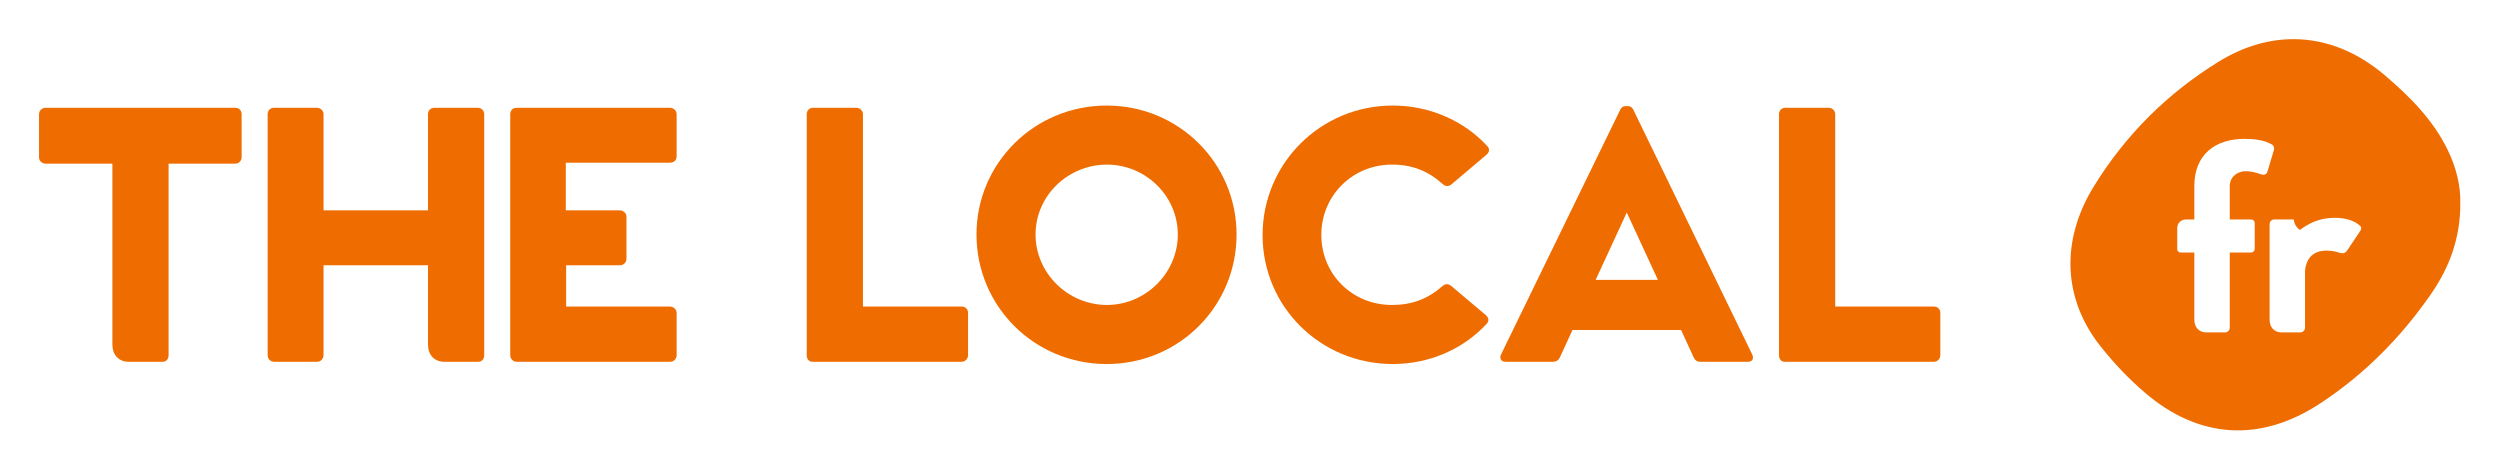
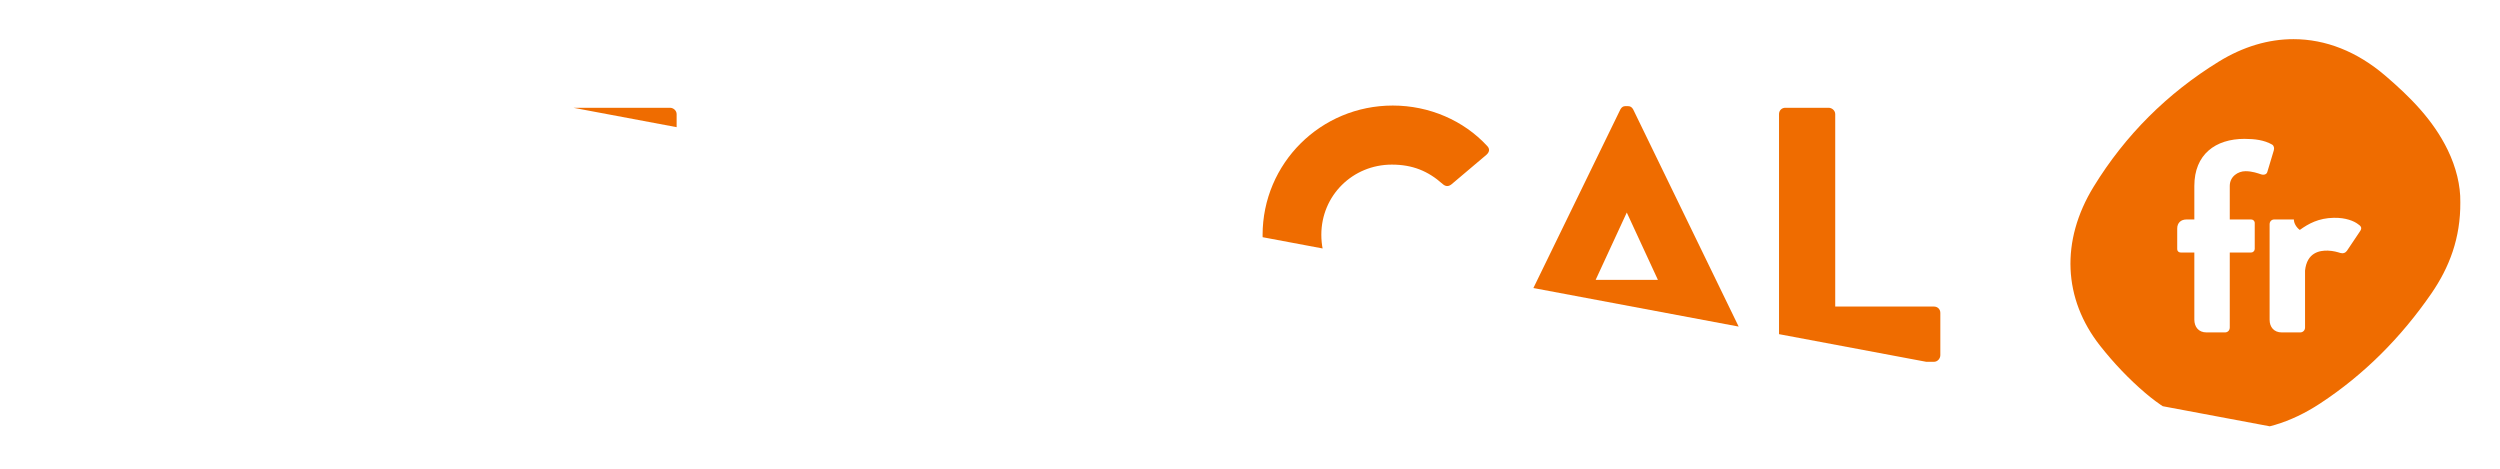
<svg xmlns="http://www.w3.org/2000/svg" xmlns:ns1="http://www.inkscape.org/namespaces/inkscape" xmlns:ns2="http://sodipodi.sourceforge.net/DTD/sodipodi-0.dtd" ns1:version="1.0 (4035a4fb49, 2020-05-01)" ns2:docname="logo-fr.svg" id="svg2" xml:space="preserve" width="1451.96" height="272.629" viewBox="0 0 1451.96 272.629">
  <defs id="defs6">
    <clipPath clipPathUnits="userSpaceOnUse" id="clipPath18">
-       <path d="M 0,204.472 H 1088.965 V 0 H 0 Z" id="path16" />
+       <path d="M 0,204.472 H 1088.965 V 0 Z" id="path16" />
    </clipPath>
  </defs>
  <g id="g10" transform="matrix(1.333,0,0,-1.333,0,272.629)">
    <g id="g12">
      <g id="g14" clip-path="url(#clipPath18)">
        <g id="g20" transform="translate(102.509,157.566)">
-           <path d="M 0,0 C 1.522,0 2.767,-1.107 2.767,-2.767 V -21.583 C 2.767,-23.105 1.522,-24.35 0,-24.35 h -29.054 v -83.427 c 0,-1.798 -1.107,-2.905 -2.629,-2.905 h -14.665 c -4.565,0 -7.194,3.183 -7.194,7.471 v 78.861 h -29.054 c -1.522,0 -2.906,1.107 -2.906,2.767 v 18.677 c 0,1.661 1.246,2.906 2.906,2.906 z" style="fill:#ef6c00;fill-opacity:1;fill-rule:nonzero;stroke:none" id="path22" />
-         </g>
+           </g>
        <g id="g24" transform="translate(208.204,157.566)">
          <path d="m 0,0 c 1.522,0 2.767,-1.245 2.767,-2.767 v -105.01 c 0,-1.798 -1.107,-2.905 -2.629,-2.905 h -14.665 c -4.566,0 -7.195,3.183 -7.195,7.471 v 34.588 H -67.24 v -39.154 c 0,-1.521 -1.245,-2.905 -2.766,-2.905 h -18.678 c -1.66,0 -2.905,1.245 -2.905,2.905 v 105.01 c 0,1.522 1.107,2.767 2.767,2.767 h 18.677 c 1.522,0 2.905,-1.245 2.905,-2.767 v -41.921 h 45.518 v 41.921 c 0,1.522 1.107,2.767 2.768,2.767 z" style="fill:#ef6c00;fill-opacity:1;fill-rule:nonzero;stroke:none" id="path26" />
        </g>
        <g id="g28" transform="translate(246.522,112.879)">
          <path d="m 0,0 h 23.52 c 1.521,0 2.905,-1.245 2.905,-2.767 v -18.262 c 0,-1.661 -1.245,-2.906 -2.905,-2.906 H 0.138 v -17.986 h 45.241 c 1.522,0 2.906,-1.245 2.906,-2.766 v -18.402 c 0,-1.66 -1.245,-2.905 -2.906,-2.905 h -66.685 c -1.661,0 -2.906,1.245 -2.906,2.905 v 105.01 c 0,1.522 1.107,2.767 2.767,2.767 h 66.824 c 1.522,0 2.906,-1.245 2.906,-2.767 V 23.52 c 0,-1.66 -1.245,-2.767 -2.906,-2.767 H 0 Z" style="fill:#ef6c00;fill-opacity:1;fill-rule:nonzero;stroke:none" id="path30" />
        </g>
        <g id="g32" transform="translate(419.015,70.958)">
-           <path d="m 0,0 c 1.523,0 2.768,-1.107 2.768,-2.767 v -18.401 c 0,-1.522 -1.245,-2.905 -2.768,-2.905 h -65.025 c -1.522,0 -2.491,1.245 -2.491,2.767 V 83.842 c 0,1.521 1.107,2.767 2.768,2.767 h 18.815 c 1.523,0 2.906,-1.246 2.906,-2.767 V 0 Z" style="fill:#ef6c00;fill-opacity:1;fill-rule:nonzero;stroke:none" id="path34" />
-         </g>
+           </g>
        <g id="g36" transform="translate(513.17,102.364)">
-           <path d="m 0,0 c 0,16.879 -14.112,30.437 -30.852,30.437 -17.018,0 -31.13,-13.558 -31.13,-30.437 0,-16.879 14.112,-30.714 31.13,-30.714 C -14.112,-30.714 0,-16.879 0,0 m -87.715,0 c 0,31.129 25.318,56.171 56.725,56.171 31.405,0 56.585,-25.042 56.585,-56.171 0,-31.406 -25.18,-56.448 -56.585,-56.448 -31.407,0 -56.725,25.042 -56.725,56.448" style="fill:#ef6c00;fill-opacity:1;fill-rule:nonzero;stroke:none" id="path38" />
-         </g>
+           </g>
        <g id="g40" transform="translate(647.365,67.222)">
          <path d="m 0,0 c 1.384,-1.245 1.523,-2.629 0.277,-3.874 -10.238,-11.068 -25.042,-17.432 -40.814,-17.432 -31.405,0 -56.724,24.903 -56.724,56.171 0,31.268 25.319,56.448 56.724,56.448 15.911,0 30.853,-6.503 41.091,-17.571 1.245,-1.245 1.107,-2.629 -0.277,-3.874 L -14.941,57.001 c -1.384,-1.106 -2.629,-0.968 -3.874,0.138 -6.364,5.673 -13.144,8.44 -22.137,8.44 -17.017,0 -30.714,-13.42 -30.714,-30.576 0,-17.432 13.697,-30.575 30.714,-30.575 8.855,0 15.634,2.628 21.998,8.162 1.245,1.107 2.49,1.245 3.874,0.138 z" style="fill:#ef6c00;fill-opacity:1;fill-rule:nonzero;stroke:none" id="path42" />
        </g>
        <g id="g44" transform="translate(708.784,111.926)">
          <path d="m 0,0 -13.559,-29.331 h 27.117 z m 54.649,-61.843 c 0.829,-1.799 0.138,-3.183 -1.937,-3.183 H 32.097 c -1.521,0 -2.352,0.693 -2.905,1.799 l -5.534,12.037 h -47.317 l -5.533,-12.037 c -0.554,-1.106 -1.523,-1.799 -2.906,-1.799 h -20.753 c -1.799,0 -2.767,1.384 -1.937,3.183 l 52.02,106.807 c 0.554,0.969 1.245,1.384 2.076,1.384 h 1.245 c 0.969,0 1.66,-0.415 2.214,-1.384 z" style="fill:#ef6c00;fill-opacity:1;fill-rule:nonzero;stroke:none" id="path46" />
        </g>
        <g id="g48" transform="translate(842.629,70.958)">
          <path d="m 0,0 c 1.523,0 2.768,-1.107 2.768,-2.767 v -18.401 c 0,-1.522 -1.245,-2.905 -2.768,-2.905 h -65.025 c -1.522,0 -2.491,1.245 -2.491,2.767 V 83.842 c 0,1.521 1.107,2.767 2.767,2.767 h 18.816 c 1.522,0 2.905,-1.246 2.905,-2.767 V 0 Z" style="fill:#ef6c00;fill-opacity:1;fill-rule:nonzero;stroke:none" id="path50" />
        </g>
        <g id="g52" transform="translate(1071.952,116.407)">
          <path transform="matrix(0.75,0,0,-0.75,-1071.952,88.065)" d="m 1332.367,22.678 c -14.481,-0.008 -29.19,4.292 -43.412,13.043 -29.872,18.38 -54.366,42.759 -72.709,72.689 -19.264,31.436 -17.739,65.141 3.857,92.504 7.785,9.864 16.607,19.181 26.166,27.326 31.376,26.739 66.915,28.788 101.51,6.105 25.732,-16.871 47.087,-38.464 64.549,-63.734 10.639,-15.396 17.104,-32.457 16.941,-53.191 0.167,-9.629 -2.414,-20.269 -7.33,-30.395 -8.487,-17.479 -21.919,-30.872 -36.375,-43.232 -16.34,-13.97 -34.579,-21.105 -53.197,-21.115 z m -28.463,57.924 c 5.94,0 11.465,0.69 16.023,3.314 1.105,0.691 1.381,2.072 0.967,3.453 l -3.73,12.432 c -0.415,1.52 -2.072,1.935 -3.731,1.383 -1.657,-0.552 -4.971,-1.797 -8.977,-1.797 -4.283,0 -9.117,3.039 -9.117,8.564 v 19.477 h 12.432 c 1.105,0 2.072,0.83 2.072,2.072 v 15.057 c 0,1.105 -0.967,2.072 -2.072,2.072 h -12.432 v 43.512 c 0,1.796 -1.245,2.9 -2.764,2.9 h -10.774 c -4.559,0 -7.045,-3.178 -7.045,-7.459 v -38.953 h -7.873 c -1.244,0 -2.074,-0.828 -2.074,-1.934 v -12.018 c 0,-3.316 2.211,-5.25 5.389,-5.25 h 4.559 v -19.477 c 0,-18.371 12.294,-27.35 29.146,-27.35 z m 51.875,45.859 c 7.045,-0.139 11.741,1.934 13.951,3.592 1.933,1.244 2.623,2.348 1.242,4.281 l -7.596,11.328 c -0.967,1.244 -2.073,1.657 -3.731,1.242 -1.796,-0.553 -4.004,-1.244 -7.32,-1.381 -4.835,-0.139 -12.155,1.105 -13.262,11.604 v 33.152 c 0,1.52 -1.243,2.762 -2.762,2.762 h -10.775 c -4.559,0 -7.045,-3.176 -7.045,-7.32 v -55.529 c 0,-1.52 1.105,-2.764 2.625,-2.764 h 11.465 c 0,2.211 1.52,4.695 3.453,6.078 4.973,-3.592 10.914,-6.908 19.754,-7.045 z" style="fill:#ef6c00;fill-opacity:1;fill-rule:nonzero;stroke:none;stroke-width:1.333" id="path54" />
        </g>
        <g id="g56" transform="translate(990.671,138.945)" />
        <g id="g60" transform="translate(1028.23,103.721)" />
      </g>
    </g>
  </g>
</svg>